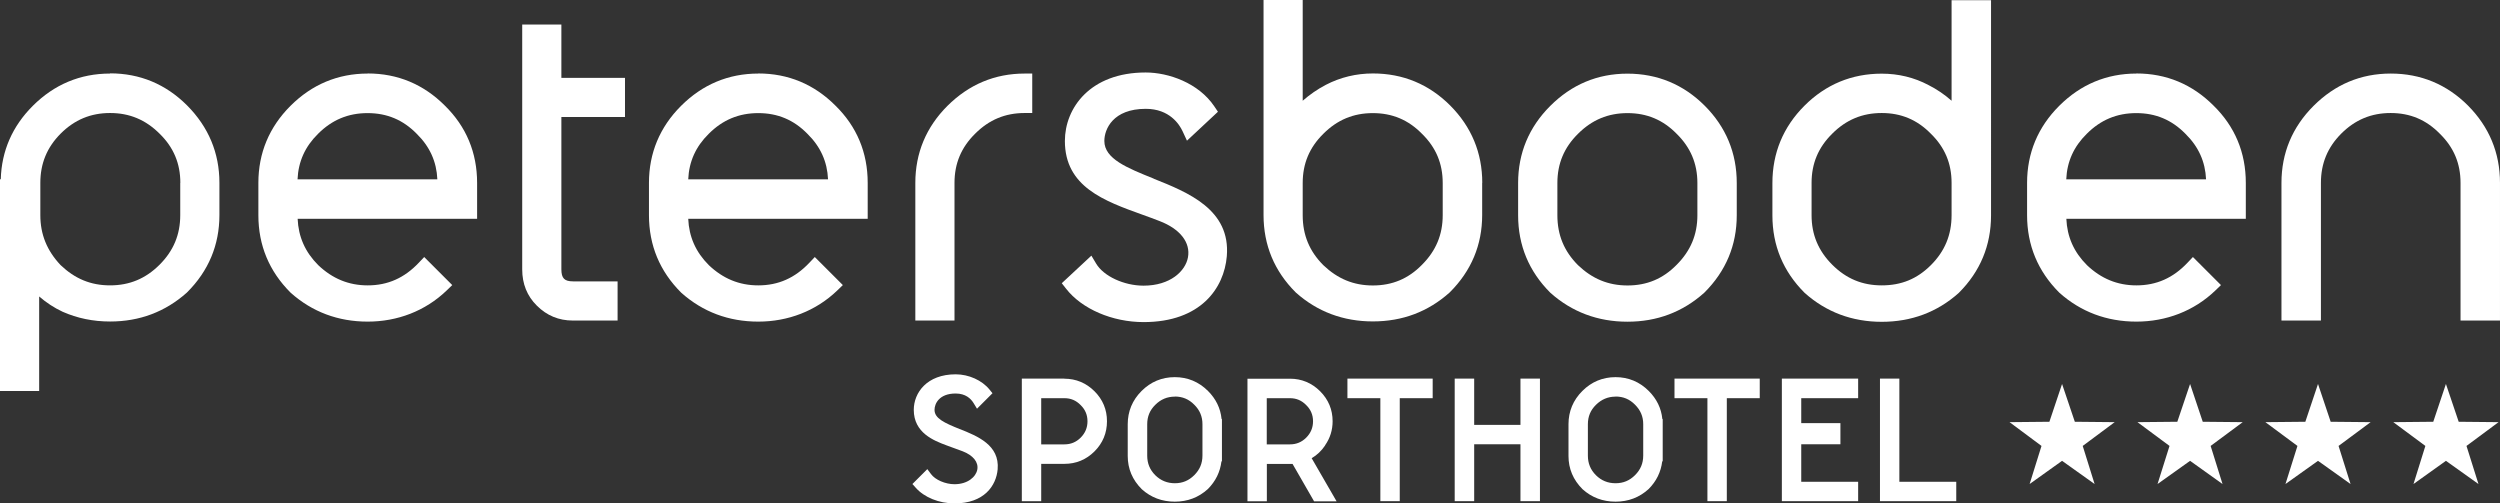
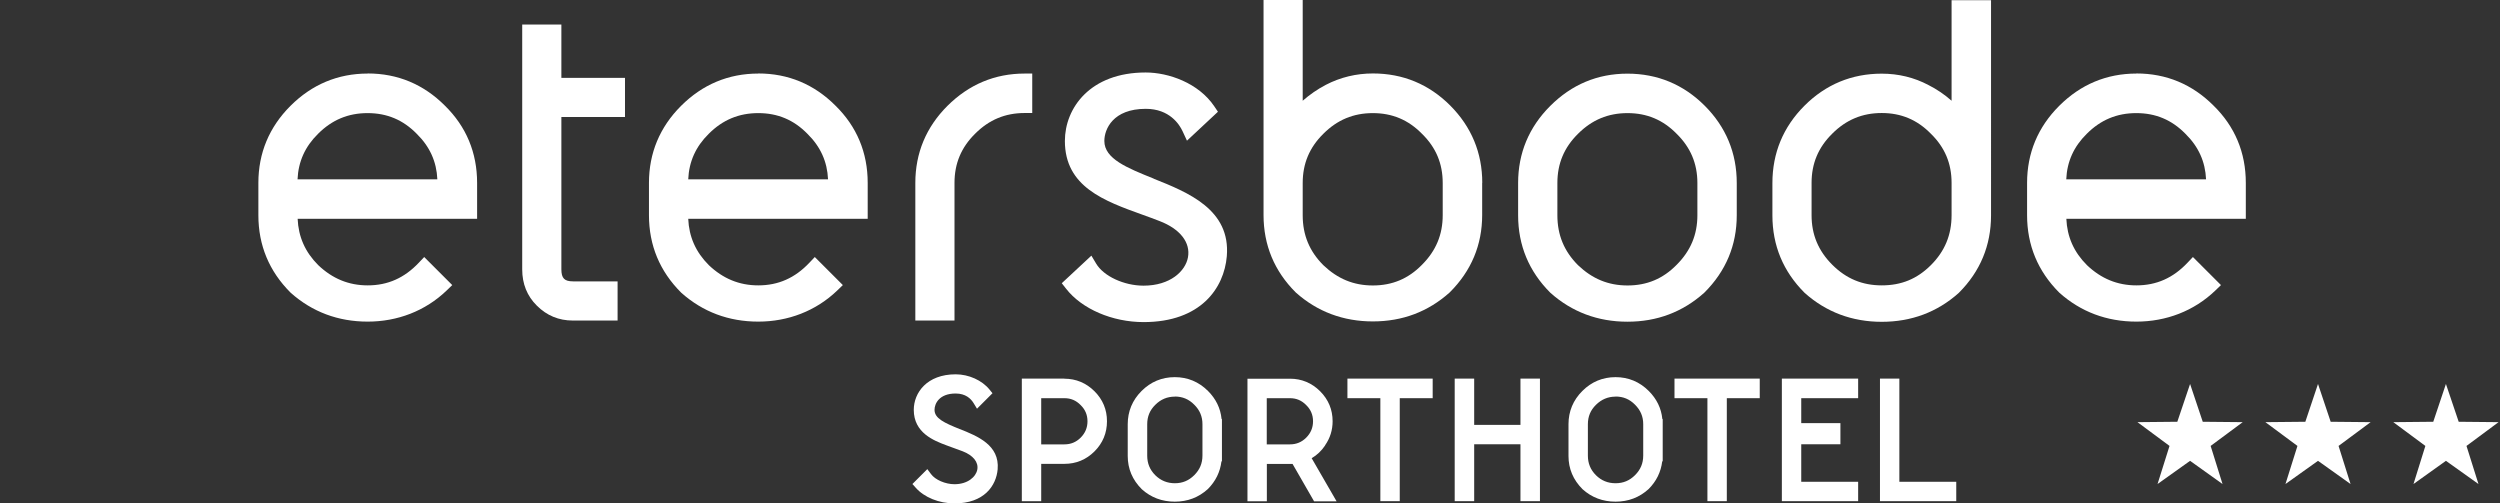
<svg xmlns="http://www.w3.org/2000/svg" id="Ebene_1" data-name="Ebene 1" viewBox="0 0 256.6 51.67">
  <rect x="0" y="0" width="256.6" height="51.67" fill="#333333" stroke="none" />
  <defs>
    <style>
      .cls-1 {
        fill: #fff;
      }
    </style>
  </defs>
-   <path class="cls-1" d="M11.29,7.55c-3.06,0-5.73,1.12-7.93,3.32C1.27,12.96.16,15.49.08,18.4h-.08v21.73h4.02v-9.7c.73.63,1.53,1.16,2.41,1.57,1.49.66,3.12,1,4.87,1,3.02,0,5.66-.99,7.87-2.96l.03-.03c2.21-2.2,3.32-4.87,3.32-7.93v-3.32c0-3.06-1.12-5.73-3.32-7.94-2.18-2.18-4.84-3.29-7.9-3.29v.02ZM18.5,18.77v3.32c0,1.99-.69,3.65-2.12,5.08-1.43,1.43-3.09,2.12-5.08,2.12s-3.61-.68-5.08-2.08c-1.4-1.48-2.08-3.15-2.08-5.12v-3.32c0-1.99.68-3.64,2.08-5.05,1.43-1.43,3.09-2.12,5.08-2.12s3.65.69,5.09,2.13c1.43,1.4,2.12,3.05,2.12,5.04h-.01Z" />
  <path class="cls-1" d="M37.74,7.55c-3.06,0-5.73,1.12-7.93,3.32-2.18,2.18-3.29,4.84-3.29,7.9v3.32c0,3.09,1.11,5.75,3.29,7.93l.03.03c2.2,1.96,4.86,2.96,7.9,2.96s5.91-1.08,8.11-3.2l.57-.55-2.88-2.88-.55.58c-1.48,1.57-3.19,2.33-5.25,2.33-1.95,0-3.62-.69-5.08-2.08-1.34-1.34-2.03-2.9-2.11-4.75h18.42v-3.69c0-3.11-1.12-5.79-3.32-7.94-2.18-2.18-4.84-3.29-7.9-3.29h0ZM30.54,18.41c.08-1.83.77-3.36,2.11-4.68,1.43-1.43,3.09-2.12,5.08-2.12s3.64.69,5.05,2.13c1.34,1.32,2.03,2.85,2.11,4.67h-14.36,0Z" />
  <path class="cls-1" d="M57.62,2.52h-4.02v25.13c0,1.48.5,2.73,1.5,3.72,1.02,1.02,2.26,1.53,3.68,1.53h4.61v-4.02h-4.57c-.89,0-1.2-.32-1.2-1.24v-15.63h6.53v-4.02h-6.53V2.51h0Z" />
  <path class="cls-1" d="M97.97,18.77c0-1.99.69-3.64,2.12-5.05,1.43-1.43,3.09-2.12,5.08-2.12h.78v-4.05h-.78c-3.06,0-5.72,1.12-7.93,3.32h0c-2.18,2.18-3.29,4.84-3.29,7.9v14.13h4.02v-14.13Z" />
  <path class="cls-1" d="M77.83,7.55c-3.06,0-5.73,1.12-7.93,3.32-2.18,2.18-3.29,4.84-3.29,7.9v3.32c0,3.09,1.11,5.75,3.29,7.93l.03.03c2.2,1.96,4.86,2.96,7.9,2.96s5.91-1.08,8.11-3.2l.57-.55-2.88-2.88-.55.58c-1.48,1.57-3.19,2.33-5.25,2.33-1.95,0-3.62-.69-5.08-2.08-1.34-1.34-2.03-2.9-2.11-4.75h18.42v-3.69c0-3.11-1.12-5.79-3.32-7.94-2.18-2.18-4.84-3.29-7.9-3.29h0ZM70.64,18.41c.08-1.83.77-3.36,2.11-4.68,1.43-1.43,3.09-2.12,5.08-2.12s3.64.69,5.05,2.13c1.34,1.32,2.03,2.85,2.11,4.67h-14.36,0Z" />
  <path class="cls-1" d="M118.41,18.33c-2.71-1.09-5.06-2.03-5.06-3.86,0-1.22.89-3.3,4.25-3.3,2.45,0,3.46,1.61,3.78,2.3l.45.97,3.18-2.97-.37-.55c-1.62-2.41-4.71-3.48-7.05-3.48-5.7,0-8.29,3.65-8.29,7.03,0,4.71,4.05,6.16,7.97,7.57.58.21,1.17.42,1.75.65,2.11.81,3.2,2.21,2.91,3.74-.26,1.39-1.8,2.89-4.56,2.89-2,0-4.09-.97-4.86-2.26l-.49-.82-3.04,2.83.44.56c1.62,2.08,4.74,3.43,7.96,3.43,5.87,0,8.26-3.49,8.54-6.75.41-4.8-3.98-6.56-7.51-7.97h0Z" />
  <path class="cls-1" d="M174.91,30.06l.03-.03c2.21-2.2,3.32-4.87,3.32-7.93v-3.32c0-3.08-1.11-5.75-3.29-7.93s-4.85-3.29-7.93-3.29-5.73,1.12-7.93,3.32c-2.18,2.18-3.29,4.84-3.29,7.9v3.32c0,3.08,1.11,5.75,3.29,7.93l.03.03c2.2,1.96,4.86,2.96,7.9,2.96s5.66-.99,7.87-2.96h0ZM174.22,22.09c0,1.99-.69,3.65-2.13,5.09-1.4,1.43-3.05,2.12-5.04,2.12s-3.62-.69-5.08-2.08c-1.43-1.43-2.12-3.1-2.12-5.12v-3.32c0-1.99.69-3.64,2.12-5.05,1.43-1.43,3.09-2.12,5.08-2.12s3.64.69,5.05,2.13c1.42,1.4,2.12,3.05,2.12,5.04v3.32h0Z" />
  <path class="cls-1" d="M152.14,18.77c0-3.08-1.11-5.75-3.29-7.94-2.18-2.18-4.85-3.29-7.93-3.29-1.71,0-3.34.39-4.84,1.17-.86.45-1.65,1-2.37,1.63V0h-4.02v22.07c0,3.09,1.11,5.75,3.29,7.93l.03.03c2.2,1.96,4.86,2.96,7.9,2.96s5.66-.99,7.87-2.96l.03-.03c2.21-2.2,3.32-4.87,3.32-7.93v-3.32.02ZM148.08,18.77v3.32c0,1.99-.69,3.65-2.13,5.09-1.4,1.43-3.05,2.12-5.04,2.12s-3.62-.69-5.08-2.08c-1.43-1.43-2.12-3.1-2.12-5.12v-3.32c0-1.99.69-3.64,2.12-5.05,1.43-1.43,3.09-2.12,5.08-2.12s3.64.69,5.05,2.13c1.43,1.4,2.12,3.05,2.12,5.04h0Z" />
  <path class="cls-1" d="M200.31,10.34c-.71-.63-1.5-1.17-2.37-1.61-1.47-.78-3.09-1.17-4.8-1.17-3.08,0-5.75,1.11-7.93,3.29-2.18,2.18-3.29,4.85-3.29,7.94v3.32c0,3.09,1.11,5.75,3.29,7.93l.03.03c2.2,1.96,4.86,2.96,7.9,2.96s5.7-.99,7.9-2.96l.03-.03c2.18-2.18,3.29-4.85,3.29-7.93V.02h-4.05v10.32h0ZM198.19,13.73c1.43,1.4,2.12,3.05,2.12,5.04v3.32c0,2.02-.69,3.69-2.12,5.12s-3.05,2.08-5.05,2.08-3.65-.69-5.08-2.12c-1.43-1.43-2.12-3.09-2.12-5.08v-3.32c0-1.99.69-3.64,2.12-5.05,1.43-1.43,3.09-2.12,5.08-2.12s3.64.69,5.05,2.13Z" />
  <path class="cls-1" d="M219.28,7.55c-3.06,0-5.73,1.12-7.93,3.32-2.18,2.18-3.29,4.84-3.29,7.9v3.32c0,3.08,1.11,5.75,3.29,7.93l.03.03c2.2,1.96,4.86,2.96,7.9,2.96s5.91-1.08,8.11-3.2l.57-.55-2.88-2.88-.55.58c-1.48,1.57-3.19,2.33-5.25,2.33-1.95,0-3.62-.69-5.08-2.08-1.34-1.34-2.03-2.9-2.11-4.75h18.42v-3.69c0-3.11-1.12-5.79-3.32-7.94-2.18-2.18-4.84-3.29-7.9-3.29h0ZM212.08,18.41c.08-1.83.77-3.36,2.11-4.68,1.43-1.43,3.09-2.12,5.08-2.12s3.64.69,5.05,2.13c1.34,1.32,2.03,2.85,2.11,4.67h-14.36,0Z" />
-   <path class="cls-1" d="M253.32,10.84c-2.18-2.18-4.85-3.29-7.93-3.29s-5.73,1.12-7.93,3.32c-2.18,2.18-3.29,4.84-3.29,7.9v14.13h4.05v-14.13c0-1.99.68-3.64,2.08-5.05,1.43-1.43,3.09-2.12,5.08-2.12s3.64.69,5.05,2.13c1.43,1.4,2.12,3.05,2.12,5.04v14.13h4.05v-14.13c0-3.08-1.11-5.75-3.29-7.94h.01Z" />
-   <polygon class="cls-1" points="212.96 43.29 211.65 39.41 210.35 43.29 206.26 43.33 209.54 45.77 208.32 49.68 211.65 47.3 214.99 49.68 213.77 45.77 217.05 43.33 212.96 43.29" />
  <polygon class="cls-1" points="226.09 43.29 224.79 39.41 223.48 43.29 219.39 43.33 222.68 45.77 221.45 49.68 224.79 47.3 228.12 49.68 226.9 45.77 230.19 43.33 226.09 43.29" />
  <polygon class="cls-1" points="239.22 43.29 237.92 39.41 236.62 43.29 232.52 43.33 235.81 45.77 234.58 49.68 237.92 47.3 241.26 49.68 240.03 45.77 243.32 43.33 239.22 43.29" />
  <polygon class="cls-1" points="252.36 43.29 251.05 39.41 249.75 43.29 245.65 43.33 248.94 45.77 247.72 49.68 251.05 47.3 254.39 49.68 253.16 45.77 256.45 43.33 252.36 43.29" />
  <path class="cls-1" d="M109.25,38.86h-4.37v12.58h1.99v-3.83h2.38c1.2,0,2.24-.43,3.09-1.28s1.28-1.89,1.28-3.09-.43-2.23-1.28-3.08-1.9-1.29-3.09-1.29h0ZM106.87,40.87h2.38c.66,0,1.2.23,1.67.71.47.46.7,1.01.7,1.66s-.23,1.21-.7,1.68c-.46.46-1.01.69-1.67.69h-2.38s0-4.74,0-4.74Z" />
  <path class="cls-1" d="M125.38,42.99c-.11-1.09-.58-2.05-1.39-2.86-.94-.94-2.09-1.42-3.41-1.42s-2.47.48-3.41,1.42-1.42,2.09-1.42,3.41v3.26c0,1.31.48,2.45,1.44,3.41.94.85,2.08,1.28,3.39,1.28s2.44-.43,3.39-1.29c.8-.8,1.27-1.76,1.4-2.85h.05v-4.34h-.04v-.02ZM120.58,40.7c.79,0,1.44.27,2,.84.56.55.84,1.21.84,1.99v3.23c0,.79-.27,1.44-.84,2.01-.56.56-1.21.83-1.99.83s-1.45-.27-2.01-.82c-.56-.56-.83-1.22-.83-2.01v-3.23c0-.79.27-1.44.83-1.99.56-.56,1.22-.84,2.01-.84h0Z" />
  <path class="cls-1" d="M136.01,45.7c.51-.73.77-1.56.77-2.46,0-1.19-.43-2.23-1.28-3.08s-1.9-1.29-3.09-1.29h-4.37v12.58h1.99v-3.83h2.38c.07,0,.16,0,.26,0l2.21,3.84h2.31l-2.56-4.43c.55-.32,1.01-.76,1.38-1.31h0ZM130.02,40.87h2.38c.66,0,1.2.23,1.67.71.47.46.7,1.01.7,1.66s-.23,1.21-.7,1.68c-.46.46-1.01.69-1.67.69h-2.38s0-4.74,0-4.74Z" />
  <polygon class="cls-1" points="138.3 40.87 141.68 40.87 141.68 51.44 143.67 51.44 143.67 40.87 147.05 40.87 147.05 38.86 138.3 38.86 138.3 40.87" />
  <polygon class="cls-1" points="156.06 43.61 151.31 43.61 151.31 38.86 149.31 38.86 149.31 51.44 151.31 51.44 151.31 45.6 156.06 45.6 156.06 51.44 158.06 51.44 158.06 38.86 156.06 38.86 156.06 43.61" />
  <path class="cls-1" d="M170.62,42.99c-.11-1.09-.58-2.05-1.39-2.86-.94-.94-2.09-1.42-3.41-1.42s-2.47.48-3.41,1.42-1.42,2.09-1.42,3.41v3.26c0,1.31.48,2.45,1.44,3.41.94.85,2.08,1.28,3.39,1.28s2.44-.43,3.39-1.29c.8-.8,1.27-1.76,1.4-2.85h.05v-4.34h-.04v-.02ZM165.82,40.7c.79,0,1.44.27,2,.84.56.56.84,1.21.84,1.99v3.23c0,.79-.27,1.44-.84,2.01-.56.56-1.21.83-2,.83s-1.45-.27-2.01-.82c-.56-.56-.83-1.22-.83-2.01v-3.23c0-.79.27-1.44.83-1.99s1.22-.84,2.01-.84h0Z" />
  <polygon class="cls-1" points="171.87 40.87 175.25 40.87 175.25 51.44 177.24 51.44 177.24 40.87 180.62 40.87 180.62 38.86 171.87 38.86 171.87 40.87" />
  <polygon class="cls-1" points="182.89 51.44 190.72 51.44 190.72 49.45 184.88 49.45 184.88 45.6 188.9 45.6 188.9 43.43 184.88 43.43 184.88 40.87 190.72 40.87 190.72 38.86 182.89 38.86 182.89 51.44" />
  <polygon class="cls-1" points="194.95 38.86 192.96 38.86 192.96 51.44 200.79 51.44 200.79 49.45 194.95 49.45 194.95 38.86" />
  <path class="cls-1" d="M98.53,44.05c-1.62-.65-2.61-1.11-2.61-1.98,0-.62.46-1.68,2.17-1.68,1.02,0,1.56.53,1.83.97l.36.59,1.59-1.59-.31-.38c-.77-.95-2.13-1.56-3.47-1.56-2.95,0-4.3,1.89-4.3,3.65,0,2.37,2.08,3.16,3.33,3.63.26.1.53.19.79.29.3.11.6.22.9.33,1.08.42,1.64,1.12,1.5,1.88-.14.75-.99,1.5-2.34,1.5-.94,0-1.98-.45-2.41-1.04l-.38-.51-1.53,1.53.34.38c.87.99,2.4,1.61,3.98,1.61,3.04,0,4.28-1.81,4.43-3.5.21-2.49-2.06-3.4-3.88-4.13h0Z" />
</svg>